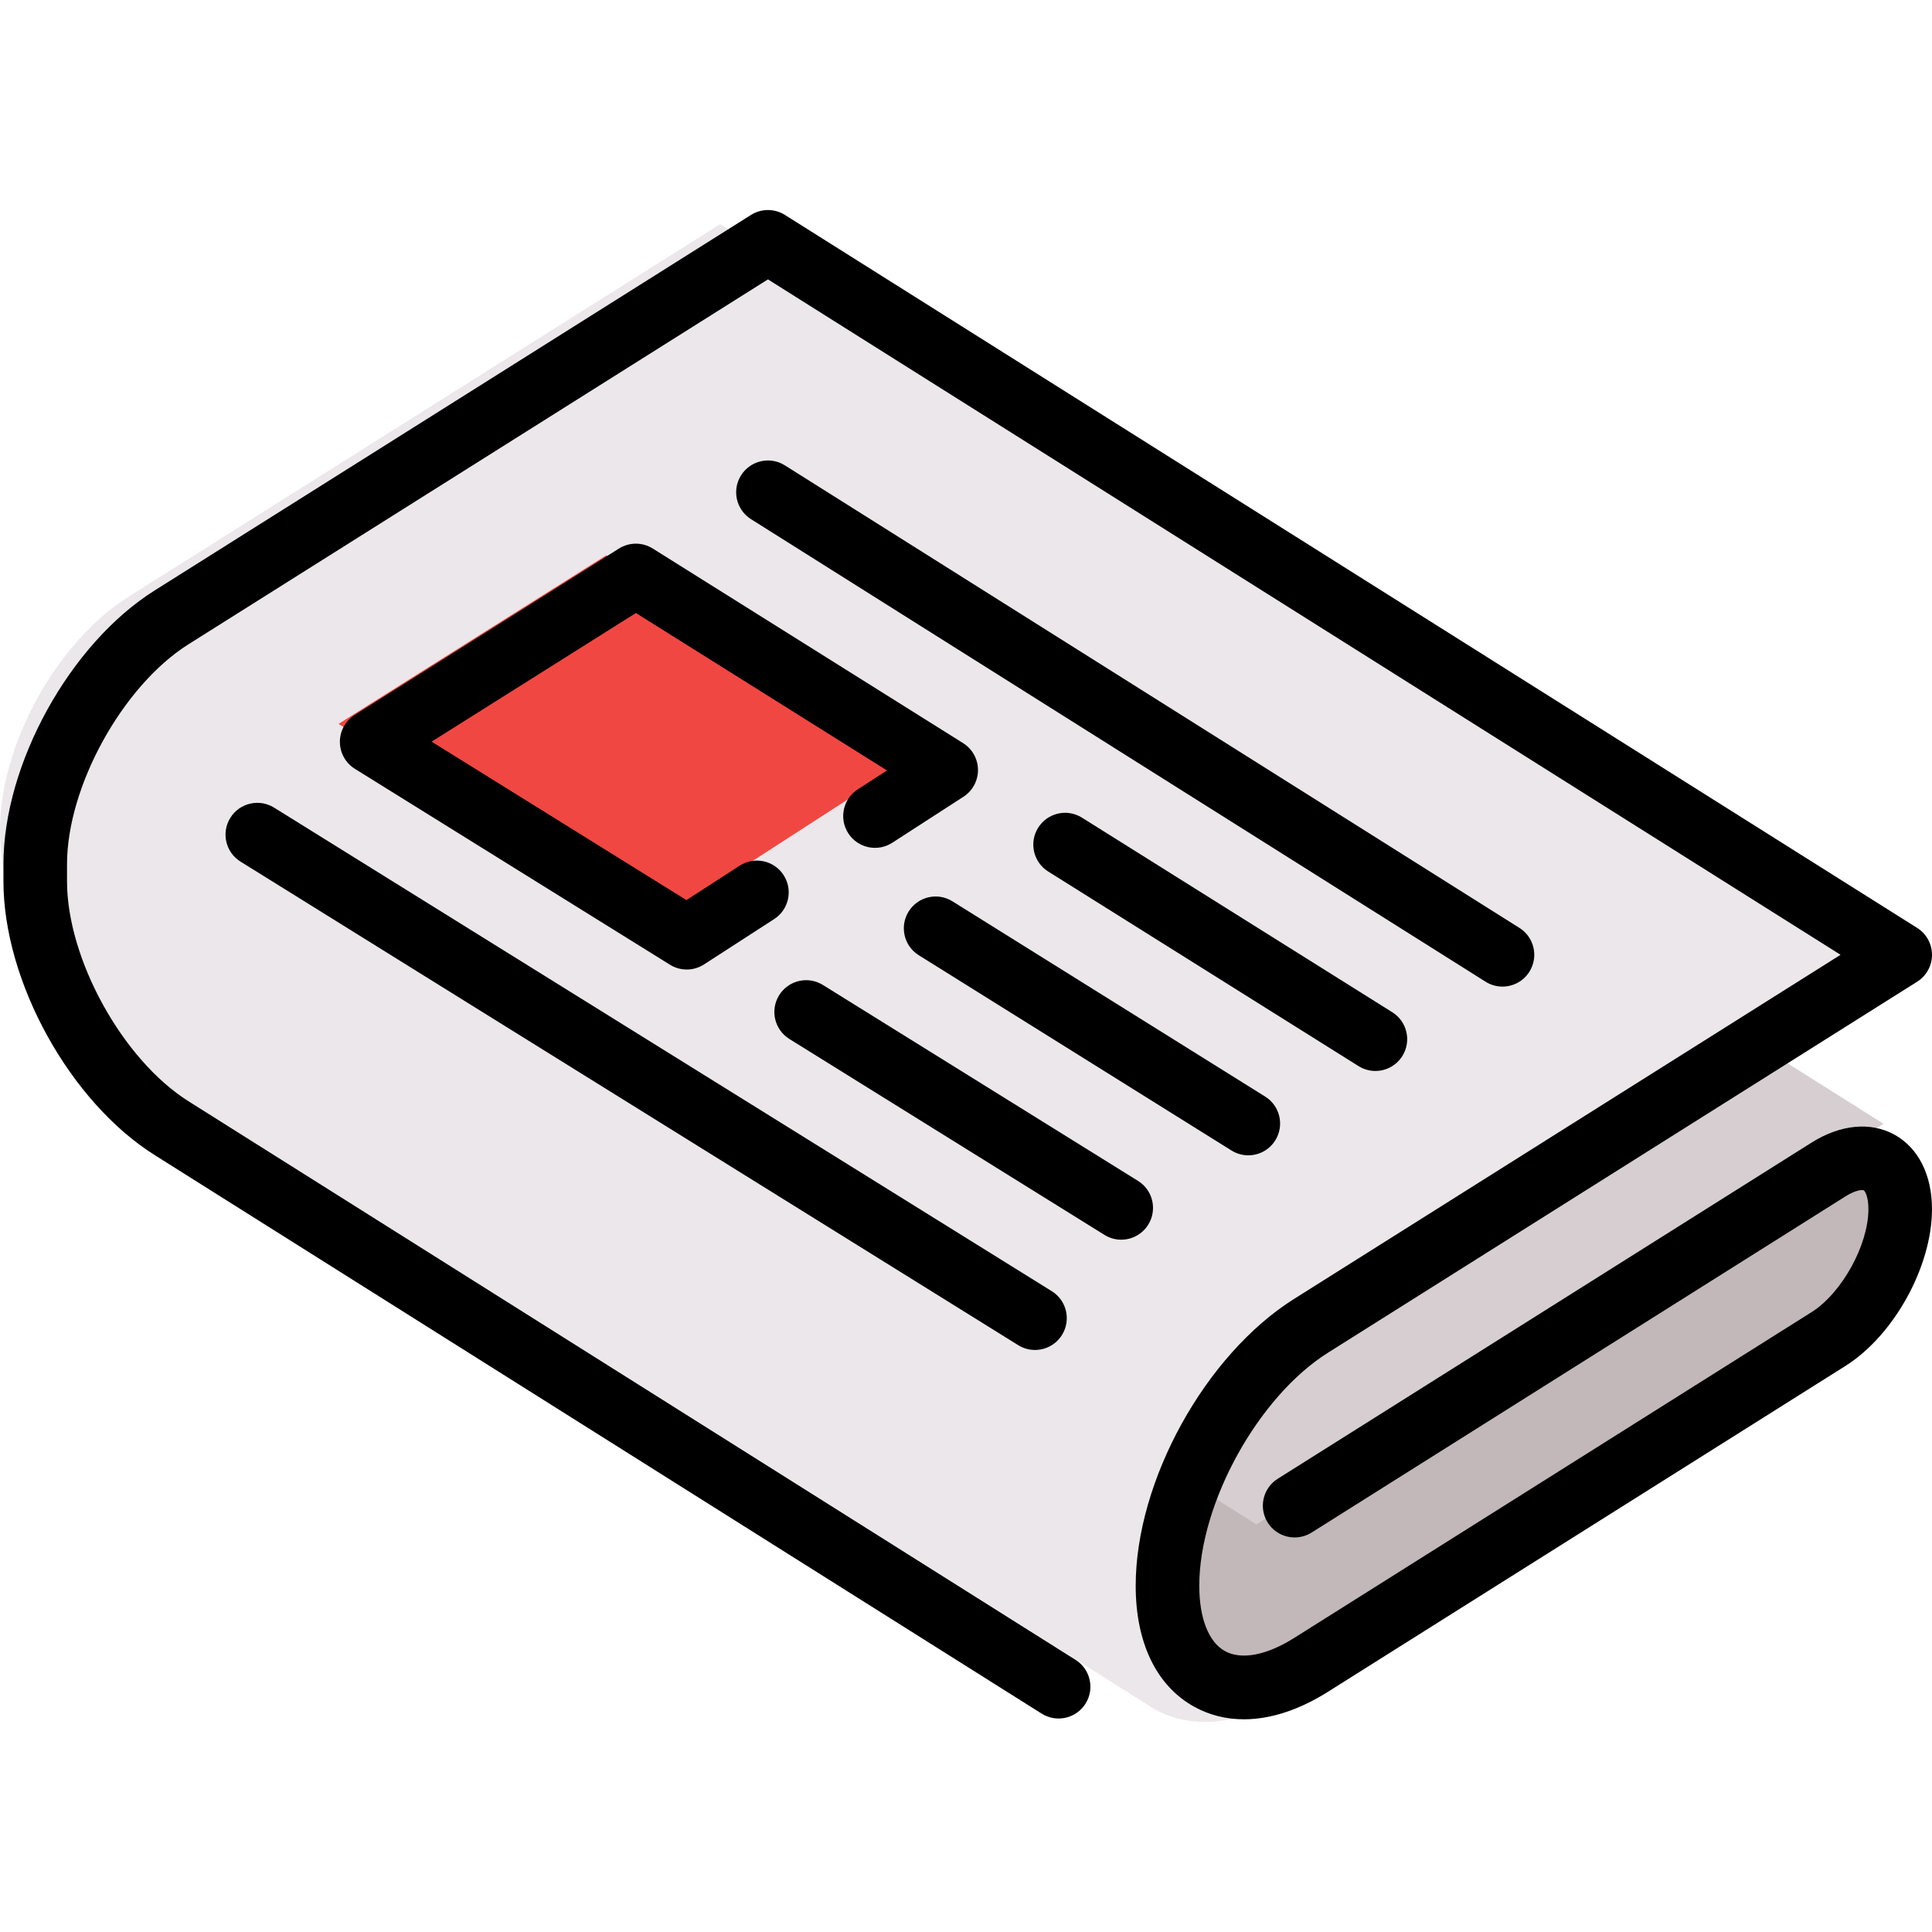
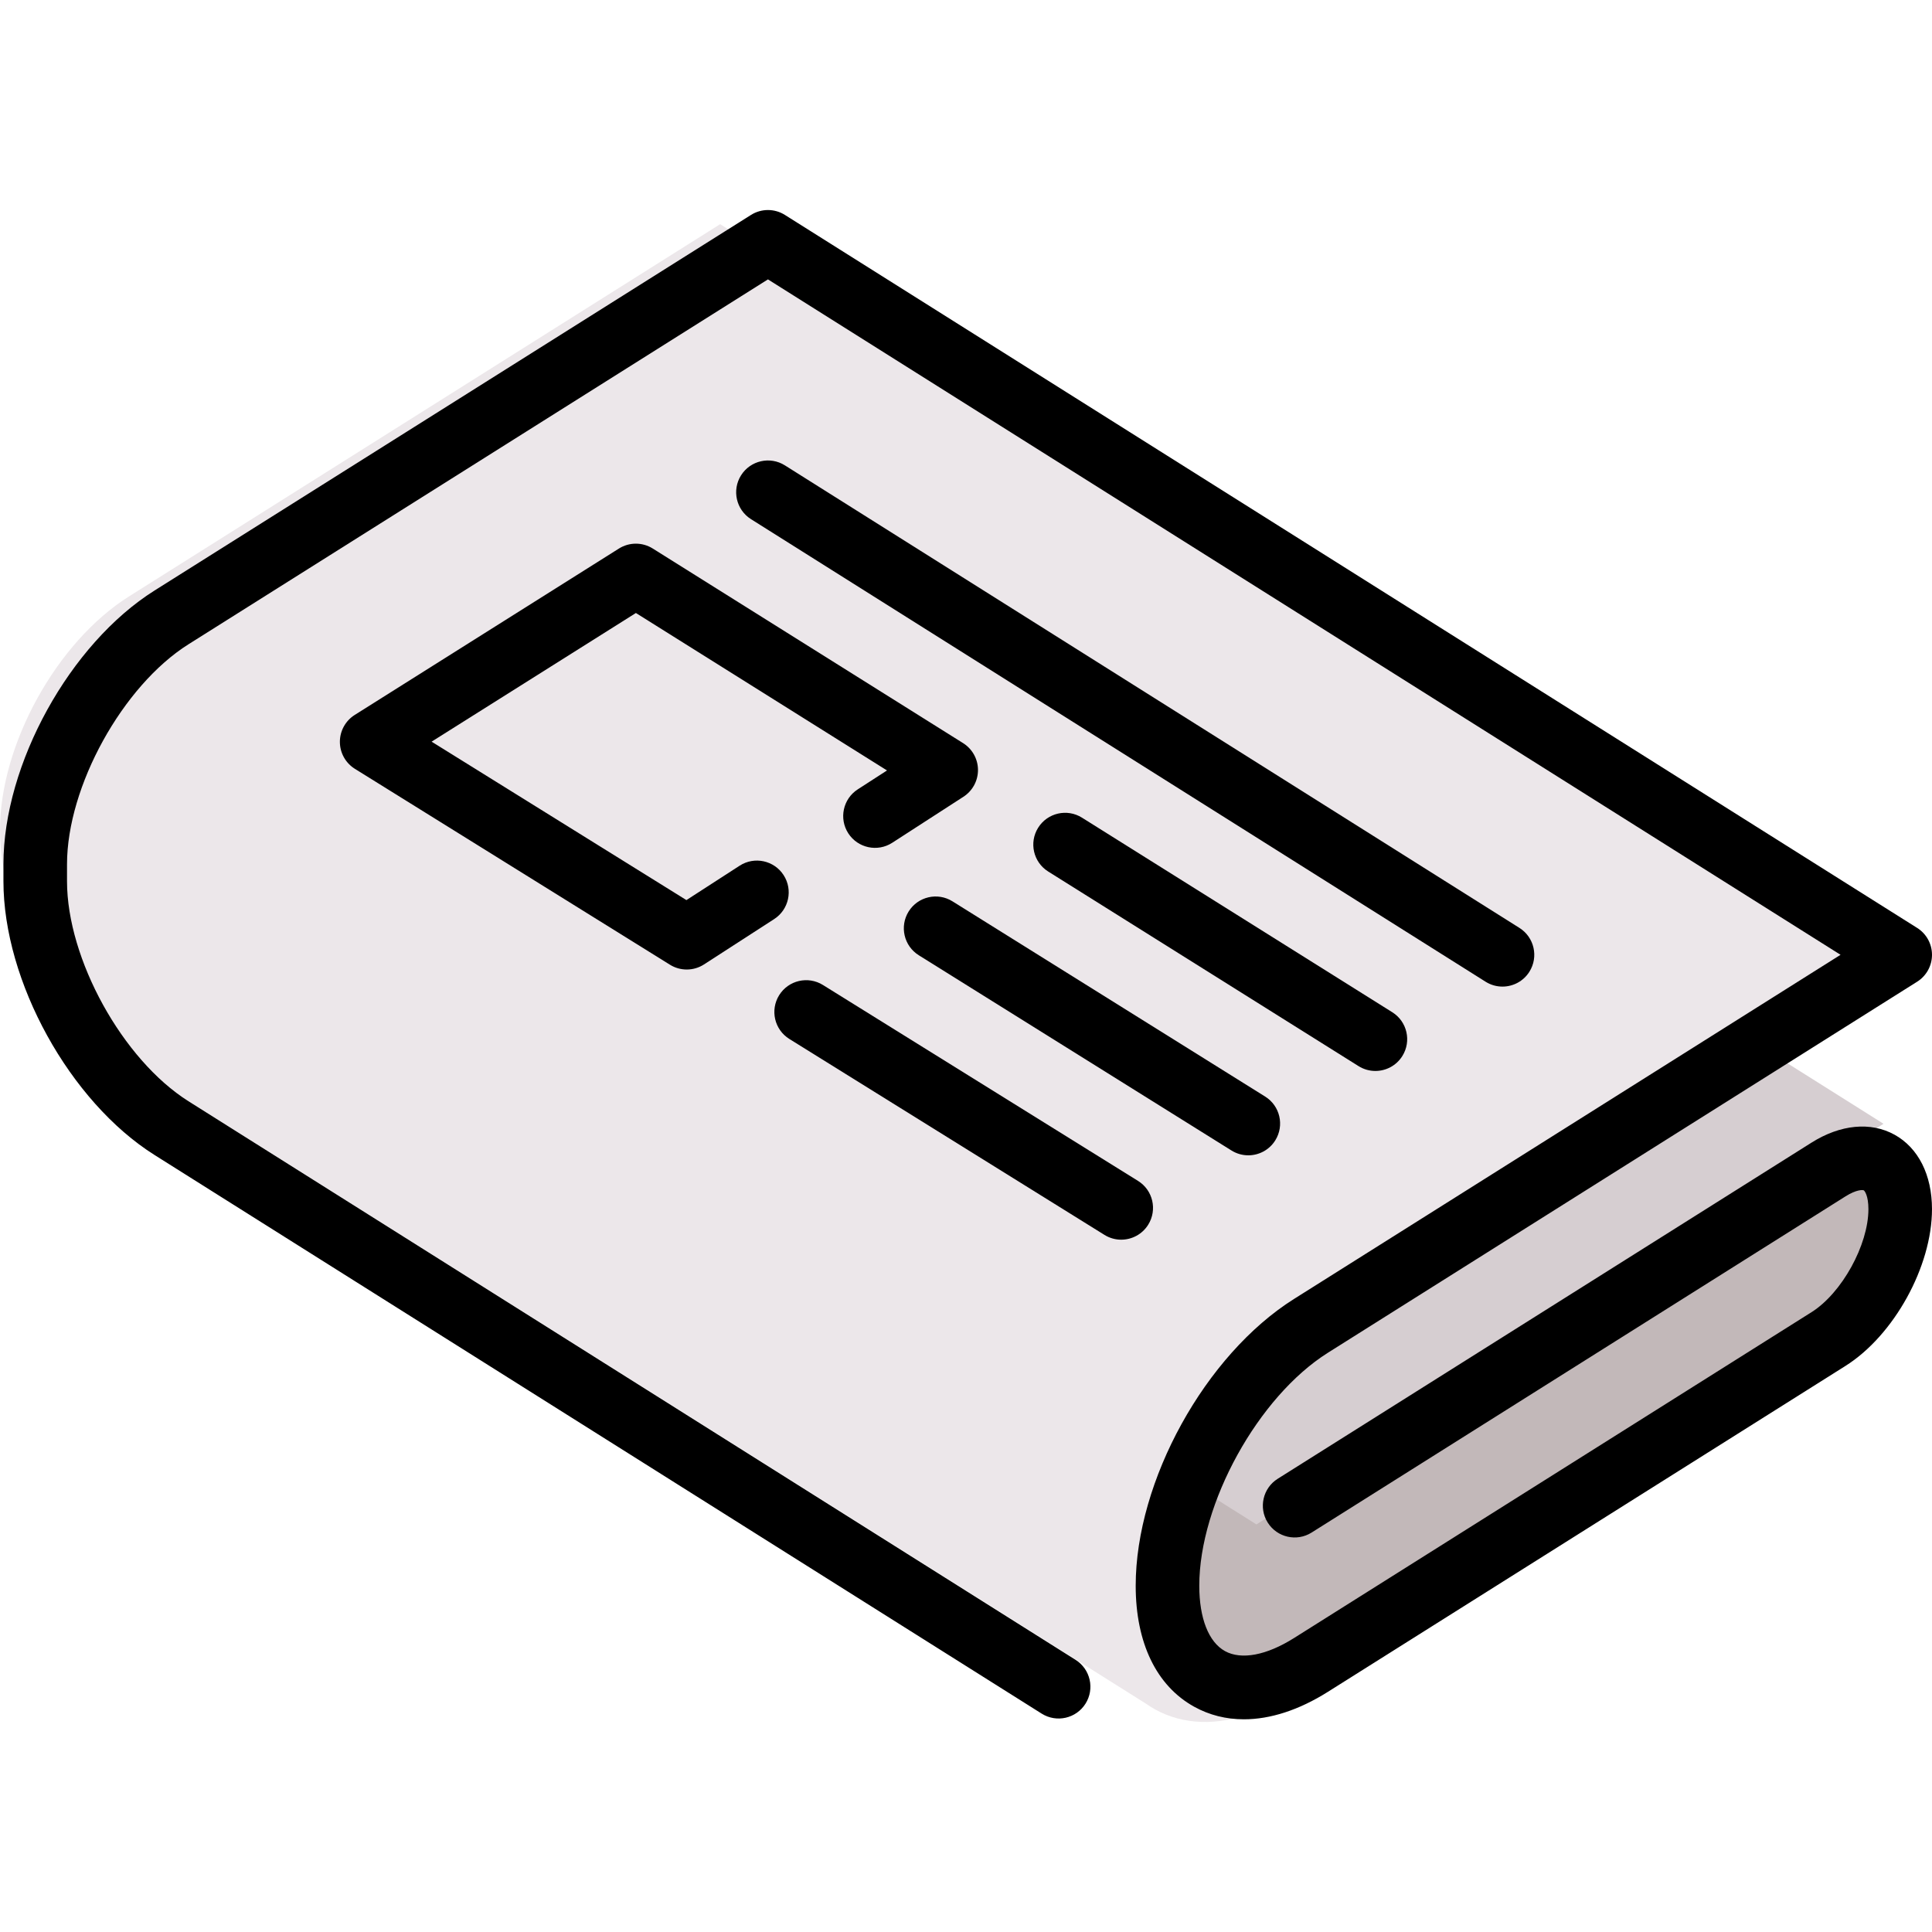
<svg xmlns="http://www.w3.org/2000/svg" height="800px" width="800px" version="1.1" id="Layer_1" viewBox="0 0 512 512" xml:space="preserve">
  <path style="fill:#C2B8B9;" d="M480.741,306.635l-143.286,90.227l4.378-48.263c-21.179,13.336-38.509,44.727-38.509,69.756  s17.329,34.595,38.509,21.259l138.908-87.471c10.59-6.669,19.254-22.363,19.254-34.877  C499.995,304.75,491.331,299.967,480.741,306.635z" />
  <polygon style="fill:#D6CED1;" points="196.32,107.123 70.304,238.584 332.966,403.99 499.15,297.813 " />
  <path style="fill:#ECE7EA;" d="M331.343,453.307c-5.066-3.861-10.473-8.442-13.988-14.018c-1.141-0.185-2.198-0.527-3.141-1.047  c-4.422-2.442-6.959-8.872-6.959-17.641c0-22.147,15.831-50.825,34.573-62.626l150.256-94.616c3.937-2.478,5.119-7.68,2.64-11.618  c-0.677-1.075-1.561-1.936-2.564-2.582l0.008-0.006L206.654,69.364l-15.81-9.955L34.172,158.065  C15.011,170.13,0.001,197.319,0,219.965c0,22.645,15.011,49.836,34.174,61.902l269.58,169.666c0.747,0.519,1.513,1.014,2.317,1.459  c7.552,4.168,16.555,4.423,26.033,0.878C331.852,453.682,331.594,453.499,331.343,453.307z" />
-   <polygon style="fill:#F14742;" points="243.926,199.413 160.628,147.184 89.718,191.841 174.287,244.424 " />
  <path d="M502.063,300.703c-6.315-3.485-14.328-2.719-21.987,2.102l-141.471,89.085c-3.937,2.48-5.119,7.681-2.64,11.618  c2.48,3.937,7.681,5.119,11.618,2.64l141.471-89.085c2.988-1.881,4.623-1.743,4.865-1.609c0.245,0.135,1.231,1.443,1.231,4.974  c0,9.49-7.044,22.251-15.074,27.308l-137.149,86.362c-7.292,4.592-13.959,5.854-18.291,3.464c-4.331-2.391-6.815-8.705-6.815-17.324  c0-21.834,15.609-50.109,34.085-61.742l156.159-98.332c2.45-1.542,3.935-4.235,3.935-7.129s-1.486-5.587-3.935-7.129L208.004,56.956  c-2.743-1.728-6.235-1.728-8.978,0l-158.06,99.53C18.506,170.629,0.911,202.5,0.911,229.043v4.493  c0,26.543,17.595,58.414,40.055,72.557l235.089,148.036c3.937,2.479,9.139,1.296,11.618-2.64c2.479-3.937,1.297-9.139-2.64-11.618  L49.945,291.835C32.498,280.85,17.76,254.152,17.76,233.536v-4.493c0-20.616,14.738-47.314,32.185-58.299l153.57-96.703  l284.251,178.992l-144.838,91.204c-23.527,14.815-41.956,48.198-41.956,76.001c0,15.158,5.512,26.549,15.521,32.075  c4.02,2.22,8.454,3.32,13.152,3.32c6.999,0,14.586-2.444,22.26-7.278l137.149-86.362c12.867-8.102,22.945-26.36,22.945-41.565  C512,311.379,508.378,304.19,502.063,300.703z" />
  <path d="M398.168,261.458c2.799,0,5.535-1.394,7.137-3.936c2.479-3.937,1.297-9.139-2.64-11.618L208.004,123.327  c-3.938-2.479-9.139-1.296-11.618,2.64c-2.479,3.937-1.297,9.139,2.64,11.618l194.661,122.577  C395.081,261.039,396.633,261.458,398.168,261.458z" />
  <path d="M364.488,283.815c2.805,0,5.547-1.4,7.145-3.951c2.472-3.942,1.281-9.141-2.662-11.612l-82.235-51.563  c-3.944-2.473-9.142-1.279-11.612,2.662c-2.472,3.943-1.281,9.141,2.662,11.612l82.235,51.563  C361.412,283.399,362.959,283.815,364.488,283.815z" />
  <path d="M252.412,238.86c-3.946-2.464-9.143-1.263-11.608,2.685c-2.464,3.947-1.263,9.143,2.685,11.608l82.866,51.74  c1.388,0.866,2.929,1.279,4.454,1.279c2.809,0,5.557-1.405,7.154-3.964c2.464-3.947,1.263-9.143-2.685-11.608L252.412,238.86z" />
  <path d="M164.02,145.373l-70.013,44.092c-2.457,1.547-3.944,4.249-3.935,7.153c0.009,2.904,1.511,5.597,3.976,7.13l83.498,51.916  c1.363,0.847,2.905,1.27,4.448,1.27c1.592,0,3.182-0.45,4.573-1.349l18.597-12.019c3.908-2.526,5.028-7.74,2.503-11.648  c-2.525-3.908-7.74-5.027-11.648-2.503l-14.11,9.12l-67.529-41.987l54.141-34.097l66.546,41.726l-7.758,5.014  c-3.908,2.526-5.028,7.74-2.503,11.648c2.526,3.908,7.744,5.028,11.648,2.503l18.871-12.197c2.418-1.564,3.871-4.254,3.852-7.134  c-0.02-2.879-1.51-5.549-3.949-7.079l-82.243-51.568C170.242,143.644,166.758,143.649,164.02,145.373z" />
  <path d="M304.292,324.551c2.457-3.952,1.246-9.146-2.706-11.602l-83.5-51.918c-3.952-2.458-9.147-1.246-11.602,2.706  c-2.457,3.952-1.246,9.146,2.706,11.602l83.5,51.918c1.384,0.862,2.922,1.272,4.44,1.272  C299.945,328.529,302.697,327.118,304.292,324.551z" />
-   <path d="M61.037,216.738c-2.457,3.952-1.246,9.146,2.706,11.602l206.094,128.143c1.384,0.862,2.922,1.272,4.44,1.272  c2.815,0,5.567-1.411,7.162-3.977c2.457-3.952,1.246-9.146-2.706-11.602L72.639,214.031  C68.687,211.574,63.492,212.787,61.037,216.738z" />
</svg>